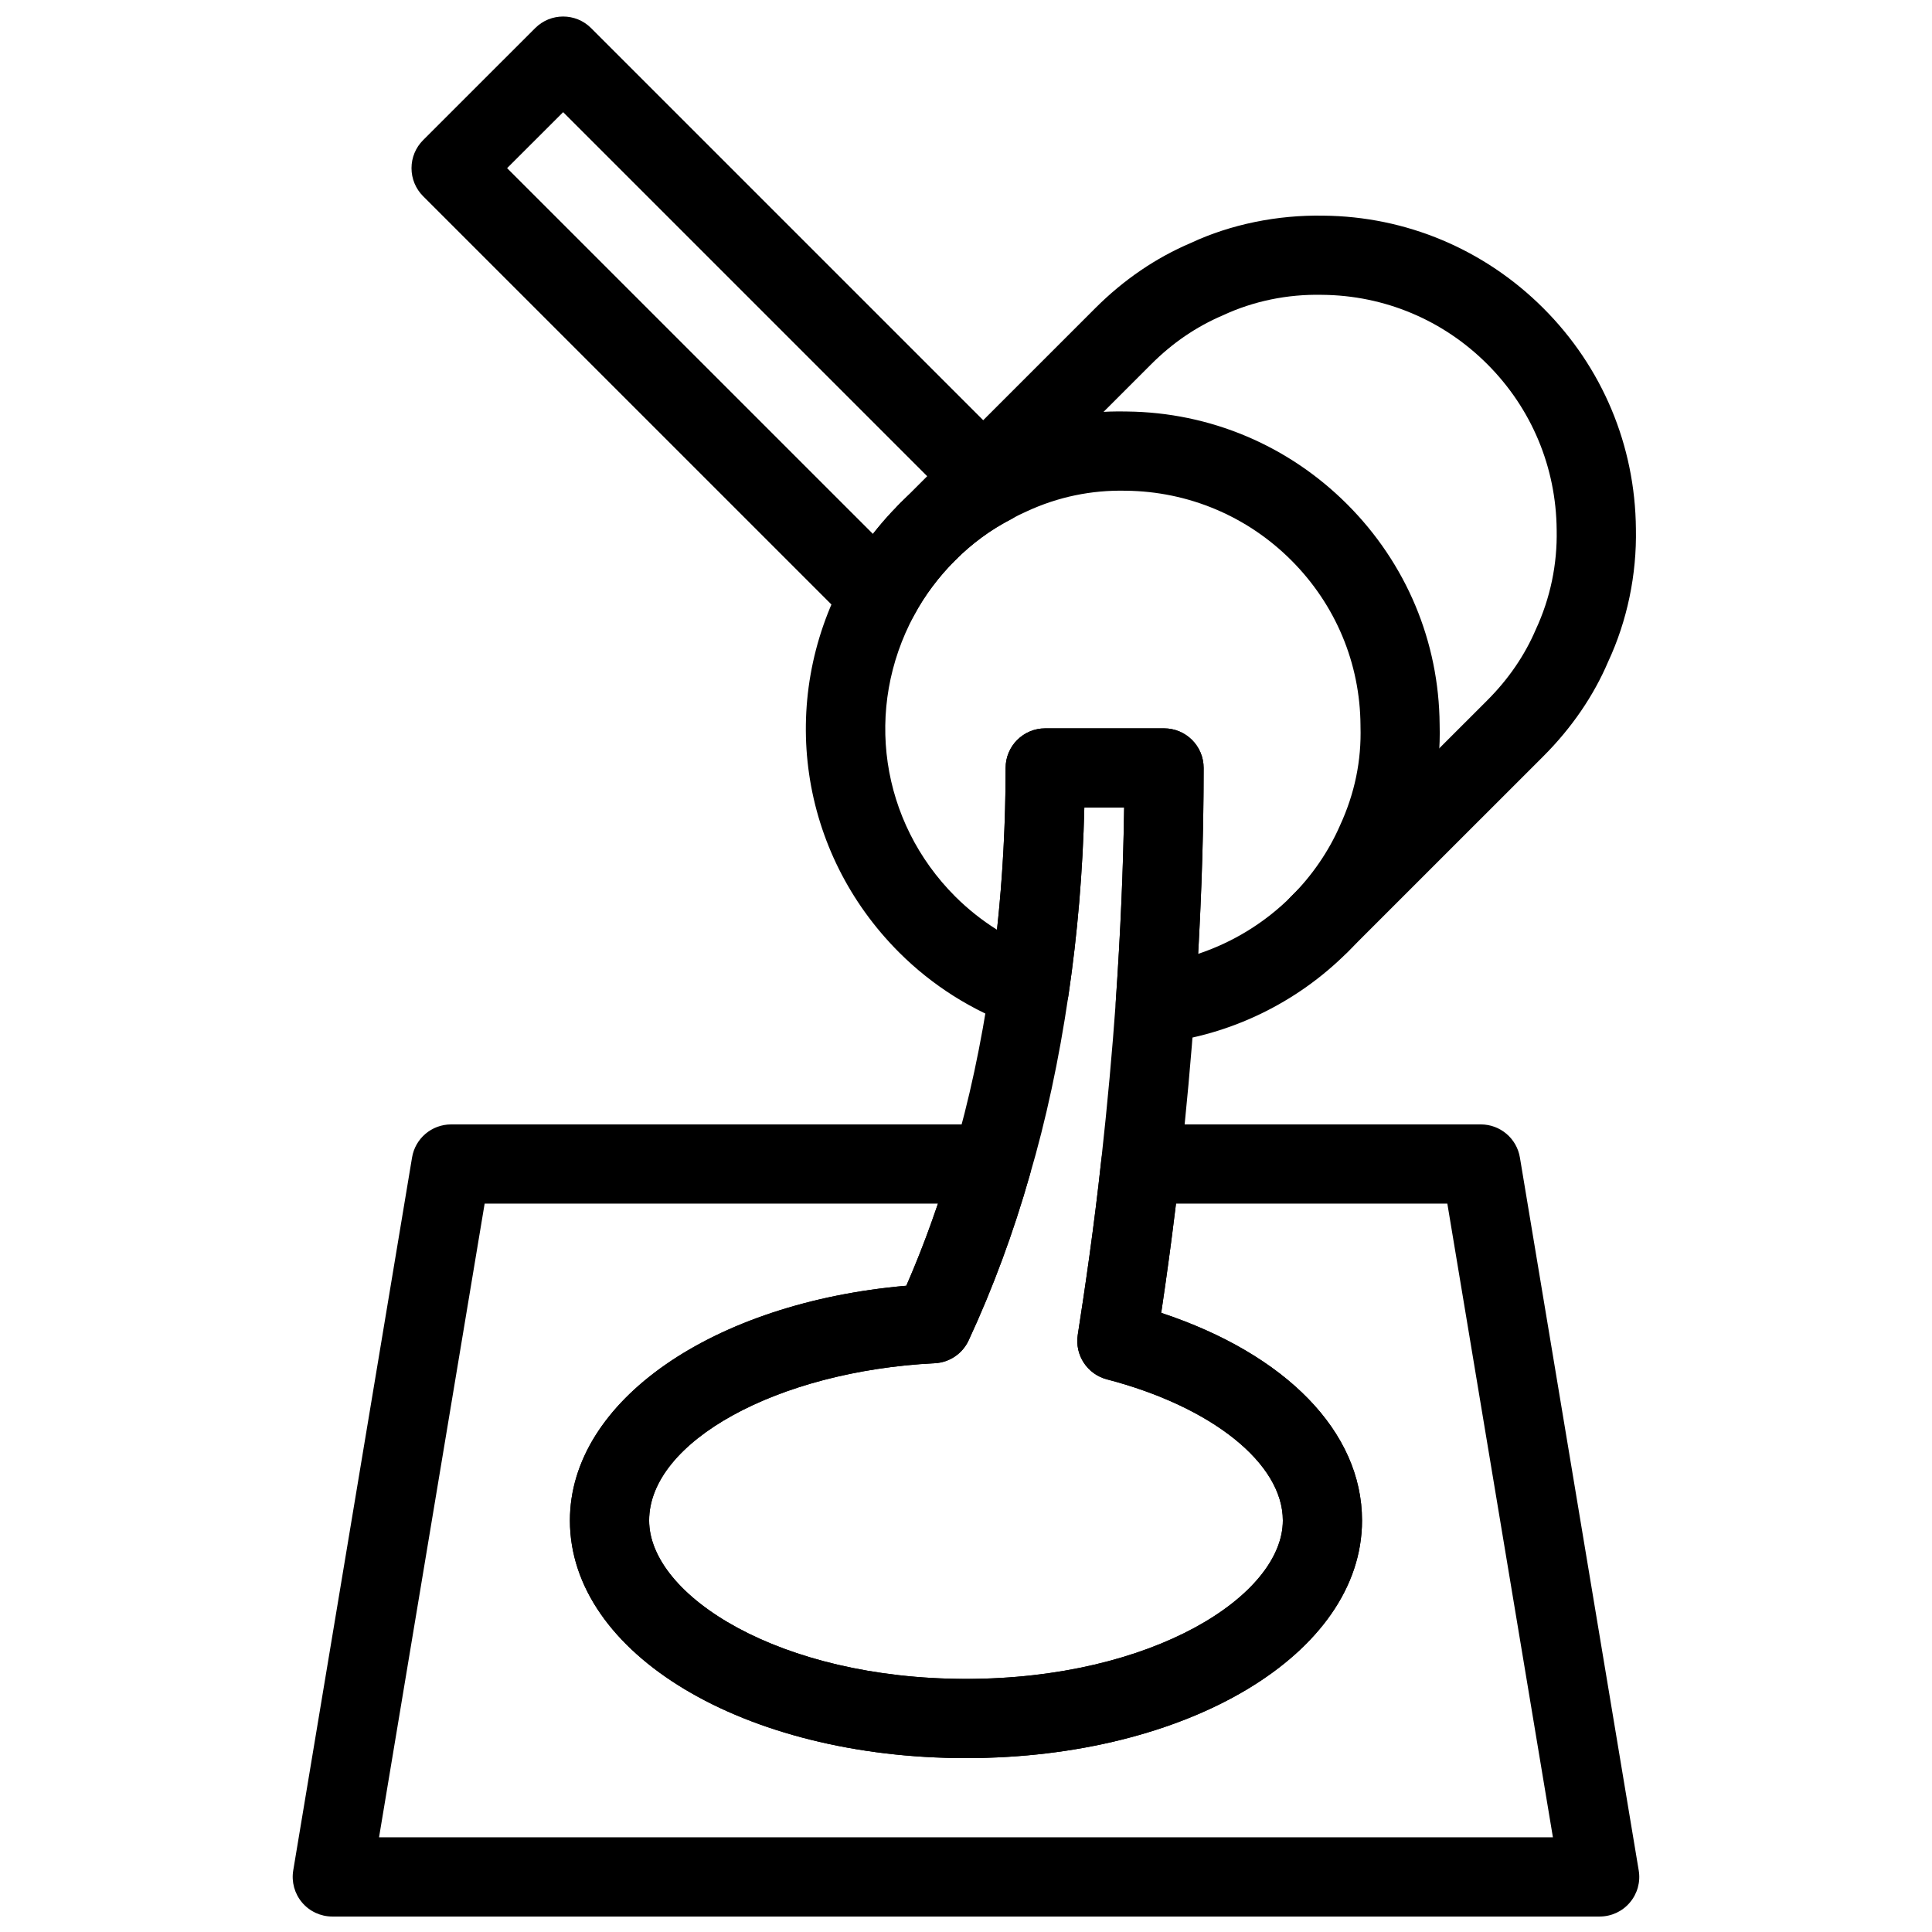
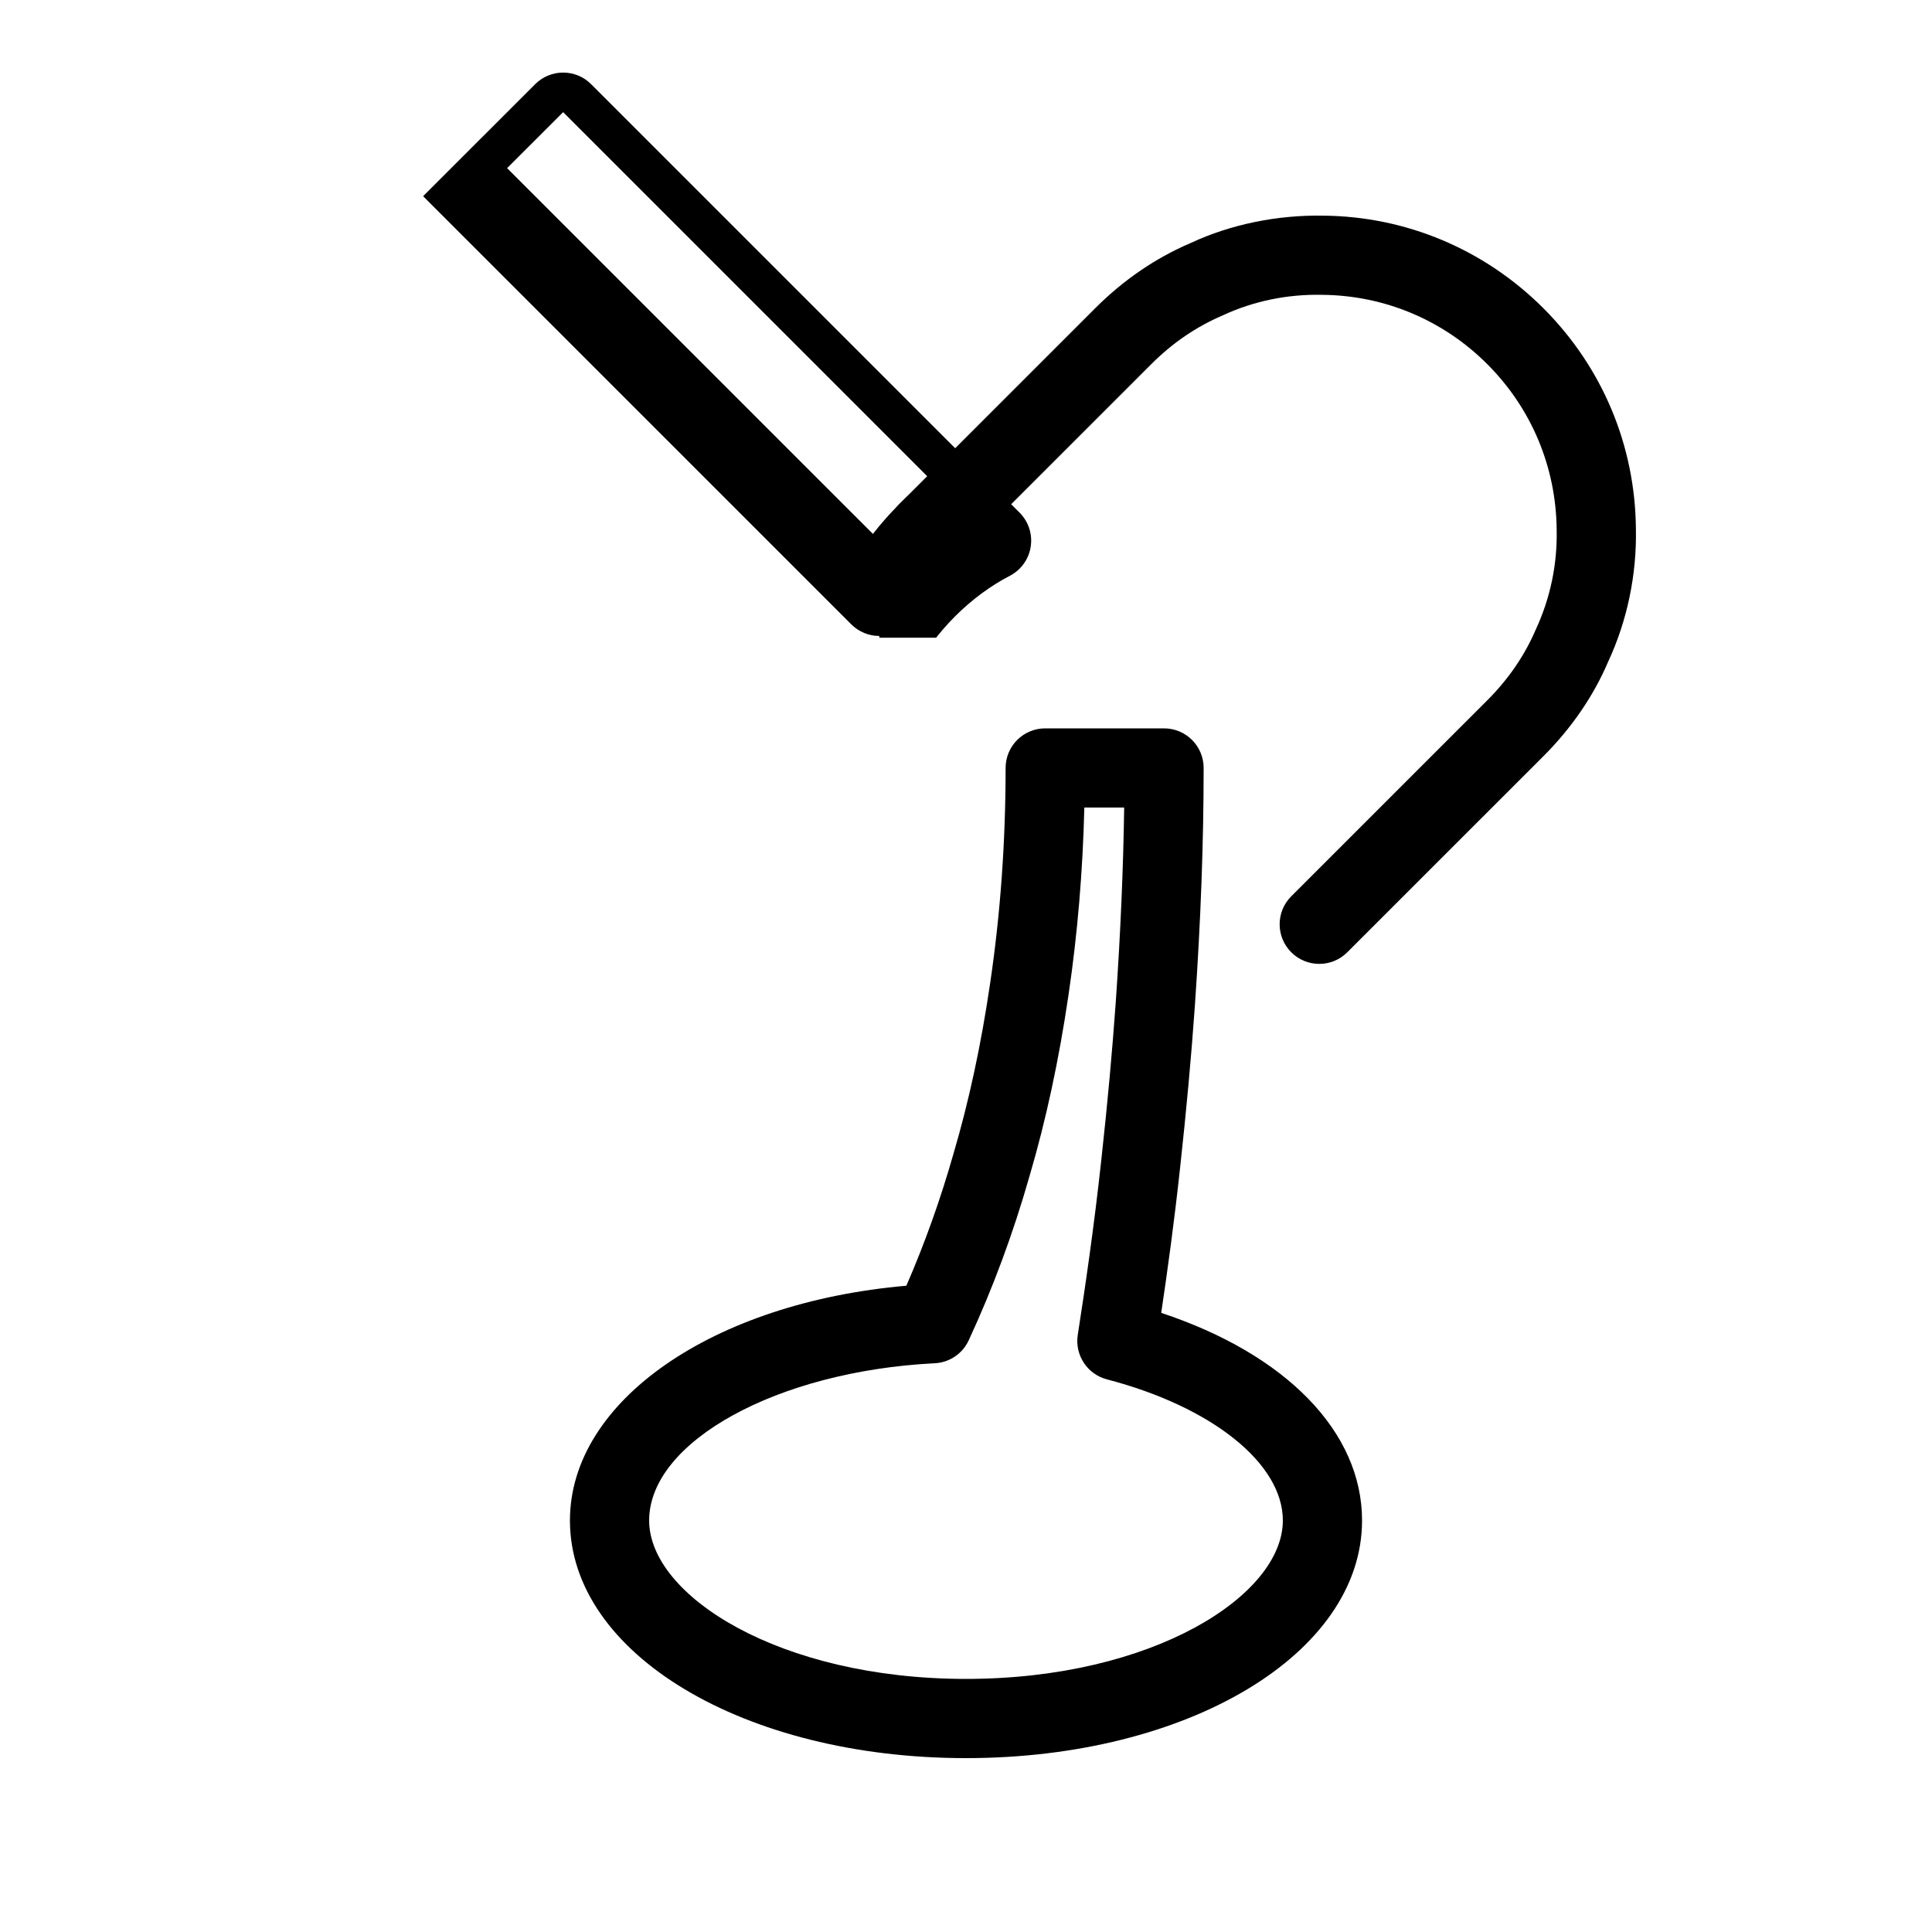
<svg xmlns="http://www.w3.org/2000/svg" width="800px" height="800px" version="1.1" viewBox="144 144 512 512">
  <defs>
    <clipPath id="b">
      <path d="m253 148.09h165v164.91h-165z" />
    </clipPath>
    <clipPath id="a">
-       <path d="m221 441h358v210.9h-358z" />
-     </clipPath>
+       </clipPath>
  </defs>
-   <path d="m450.17 420.46c-2.688 0-5.301-1.039-7.254-2.906-2.258-2.152-3.422-5.195-3.223-8.301 1.258-18.316 1.984-35.191 2.215-51.242h-10.547c-0.41 16.91-1.816 33.555-4.188 49.613-0.461 3.098-2.277 5.836-4.965 7.453-2.664 1.617-5.941 1.973-8.902 0.914-11.535-4.051-22.262-10.82-31.027-19.586-26.461-26.461-32.297-66.367-14.516-99.312 3.738-7 8.629-13.551 14.504-19.449 6.016-6.016 12.668-10.906 19.766-14.527 1.332-0.828 3.434-1.891 5.531-2.801 10.844-5.027 22.766-7.566 35.129-7.262 21.98 0.242 42.719 8.973 58.336 24.594 15.641 15.648 24.328 36.367 24.488 58.359 0.348 12.09-2.164 24.309-7.254 35.34-3.894 8.973-9.887 17.719-17.234 25.066-13.371 13.371-31.027 21.906-49.688 24.004-0.395 0.023-0.781 0.043-1.172 0.043zm-29.176-83.441h31.488c5.805 0 10.496 4.691 10.496 10.496 0 15.609-0.484 31.836-1.457 49.27 9.215-3.066 17.719-8.27 24.688-15.23 5.488-5.488 9.949-11.996 12.91-18.809 3.906-8.469 5.699-17.223 5.426-26.25v-0.25c-0.094-16.469-6.602-32.012-18.336-43.758-11.703-11.703-27.27-18.254-43.809-18.441-9.152-0.219-18.043 1.648-26.23 5.438-1.5 0.66-2.769 1.281-3.945 1.984-5.762 2.969-10.621 6.559-15.082 11.02-4.418 4.43-8.082 9.32-10.875 14.535-13.352 24.75-8.973 54.695 10.863 74.543 3.359 3.348 7.086 6.32 11.082 8.816 1.516-13.984 2.285-28.344 2.285-42.867 0-5.805 4.691-10.496 10.496-10.496z" />
  <path d="m493.62 399.44c-2.688 0-5.375-1.027-7.422-3.074-4.106-4.106-4.106-10.738 0-14.84l51.957-51.945c5.606-5.606 9.918-11.914 12.836-18.734 3.863-8.312 5.731-17.32 5.543-26.398-0.137-16.656-6.664-32.211-18.379-43.938-11.715-11.723-27.277-18.242-43.801-18.379-9.152-0.199-18.191 1.668-26.219 5.406-7.137 3.043-13.426 7.359-19.039 12.973l-51.957 51.945c-4.106 4.106-10.738 4.106-14.84 0-4.106-4.106-4.106-10.738 0-14.84l51.957-51.945c7.527-7.527 16.047-13.34 25.348-17.297 10.59-4.945 22.977-7.441 35.066-7.223 21.938 0.188 42.699 8.902 58.336 24.527 15.641 15.629 24.34 36.398 24.527 58.473 0.242 12.121-2.297 24.359-7.367 35.234-3.82 8.973-9.645 17.52-17.16 25.031l-51.957 51.945c-2.059 2.062-4.746 3.078-7.43 3.078z" />
  <g clip-path="url(#b)">
-     <path d="m377.03 312.54c-2.762 0-5.438-1.09-7.422-3.074l-113.48-113.47c-1.973-1.973-3.074-4.641-3.074-7.434 0-2.793 1.102-5.457 3.074-7.422l29.691-29.684c4.106-4.106 10.738-4.106 14.84 0l113.55 113.55c2.363 2.371 3.453 5.719 2.938 9.016-0.504 3.305-2.562 6.172-5.531 7.715-5.176 2.688-10.043 6.297-14.484 10.715-4.375 4.387-8.039 9.277-10.863 14.547-1.562 2.918-4.43 4.934-7.715 5.414-0.508 0.09-1.023 0.133-1.527 0.133zm-98.641-123.98 96.941 96.93c2.141-2.738 4.473-5.375 6.969-7.871 2.519-2.508 5.144-4.84 7.883-6.957l-96.941-96.941z" />
+     <path d="m377.03 312.54c-2.762 0-5.438-1.09-7.422-3.074l-113.48-113.47l29.691-29.684c4.106-4.106 10.738-4.106 14.84 0l113.55 113.55c2.363 2.371 3.453 5.719 2.938 9.016-0.504 3.305-2.562 6.172-5.531 7.715-5.176 2.688-10.043 6.297-14.484 10.715-4.375 4.387-8.039 9.277-10.863 14.547-1.562 2.918-4.43 4.934-7.715 5.414-0.508 0.09-1.023 0.133-1.527 0.133zm-98.641-123.98 96.941 96.93c2.141-2.738 4.473-5.375 6.969-7.871 2.519-2.508 5.144-4.84 7.883-6.957l-96.941-96.941z" />
  </g>
  <path d="m400 609.92c-58.852 0-104.96-27.668-104.96-62.977 0-31.668 37.891-57.758 89.152-62.211 4.871-11.18 9.078-22.965 12.531-35.129 4.051-13.73 7.305-28.844 9.676-45.051 2.723-18.344 4.098-37.543 4.098-57.031 0-5.805 4.691-10.496 10.496-10.496h31.488c5.805 0 10.496 4.691 10.496 10.496 0 19.68-0.754 40.348-2.332 63.176-0.965 13.582-2.246 27.625-3.926 42.938-1.531 14.211-3.348 27.332-4.984 38.289 33.082 10.957 53.223 31.531 53.223 55.02 0 35.309-46.105 62.977-104.96 62.977zm31.359-251.9c-0.41 16.91-1.816 33.555-4.188 49.613-2.519 17.172-5.984 33.262-10.277 47.832-4.305 15.156-9.762 29.926-16.184 43.746-1.637 3.539-5.102 5.879-8.996 6.066-41.742 2.09-75.684 20.781-75.684 41.668 0 19.859 34.488 41.984 83.969 41.984 49.488 0 83.969-22.125 83.969-41.984 0-15.094-18.734-30.125-46.625-37.398-5.215-1.363-8.543-6.445-7.727-11.766 1.891-12.176 4.305-28.453 6.246-46.434 1.66-15.062 2.906-28.832 3.852-42.121 1.25-18.293 1.973-35.172 2.203-51.219h-10.559z" />
  <g clip-path="url(#a)">
    <path d="m567.93 651.9h-335.87c-3.086 0-6.016-1.355-8.008-3.715-1.996-2.363-2.844-5.469-2.34-8.512l31.488-188.93c0.836-5.047 5.215-8.762 10.348-8.762h143.27c3.285 0 6.391 1.543 8.367 4.168 1.984 2.625 2.625 6.023 1.73 9.195-4.336 15.262-9.793 30.02-16.215 43.852-1.637 3.539-5.102 5.879-8.996 6.066-41.734 2.098-75.676 20.789-75.676 41.676 0 19.859 34.488 41.984 83.969 41.984 49.488 0 83.969-22.125 83.969-41.984 0-15.094-18.734-30.125-46.625-37.398-5.215-1.363-8.543-6.445-7.727-11.766 1.891-12.176 4.305-28.453 6.246-46.434 0.566-5.32 5.059-9.359 10.422-9.359h90.16c5.133 0 9.508 3.715 10.348 8.773l31.488 188.93c0.516 3.043-0.348 6.152-2.352 8.512-1.98 2.352-4.91 3.703-7.996 3.703zm-323.48-20.992h311.09l-27.98-167.94h-71.91c-1.27 10.621-2.644 20.438-3.914 28.949 33.07 10.957 53.211 31.531 53.211 55.02 0 35.309-46.109 62.977-104.96 62.977-58.852 0-104.96-27.668-104.96-62.977 0-31.668 37.891-57.758 89.152-62.211 3.066-7.031 5.867-14.305 8.387-21.758l-120.13 0.004z" />
  </g>
</svg>